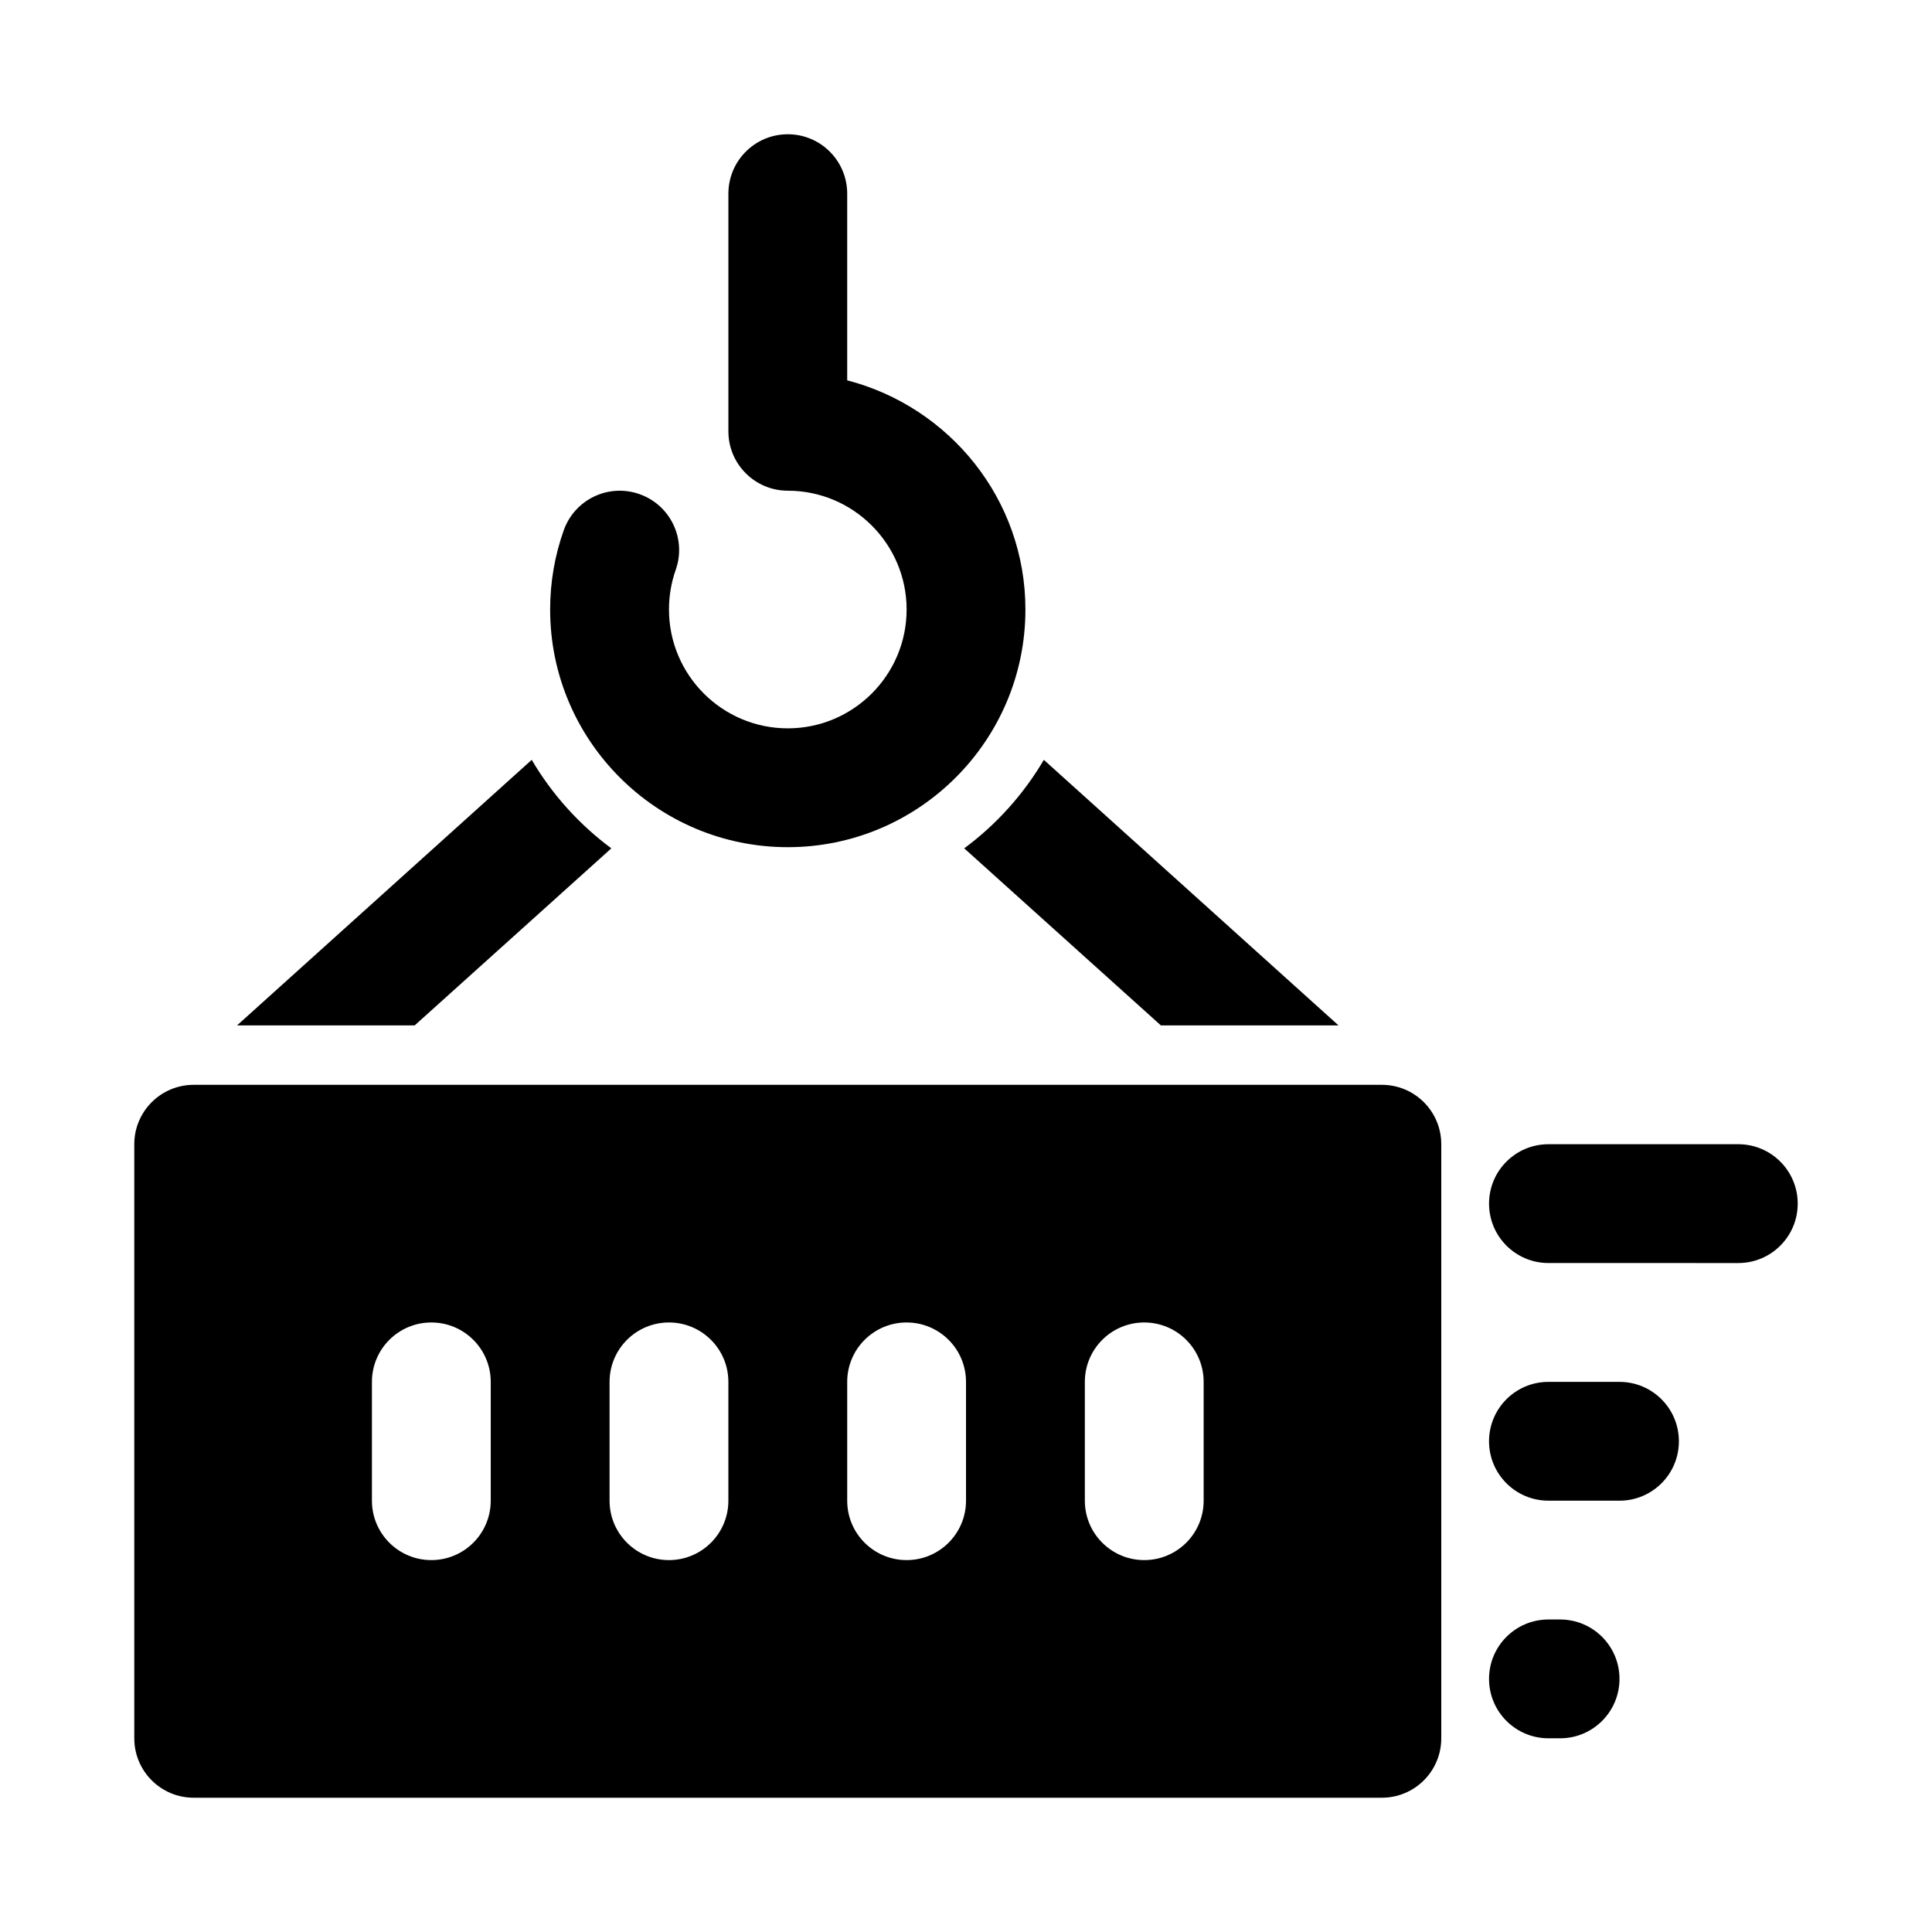
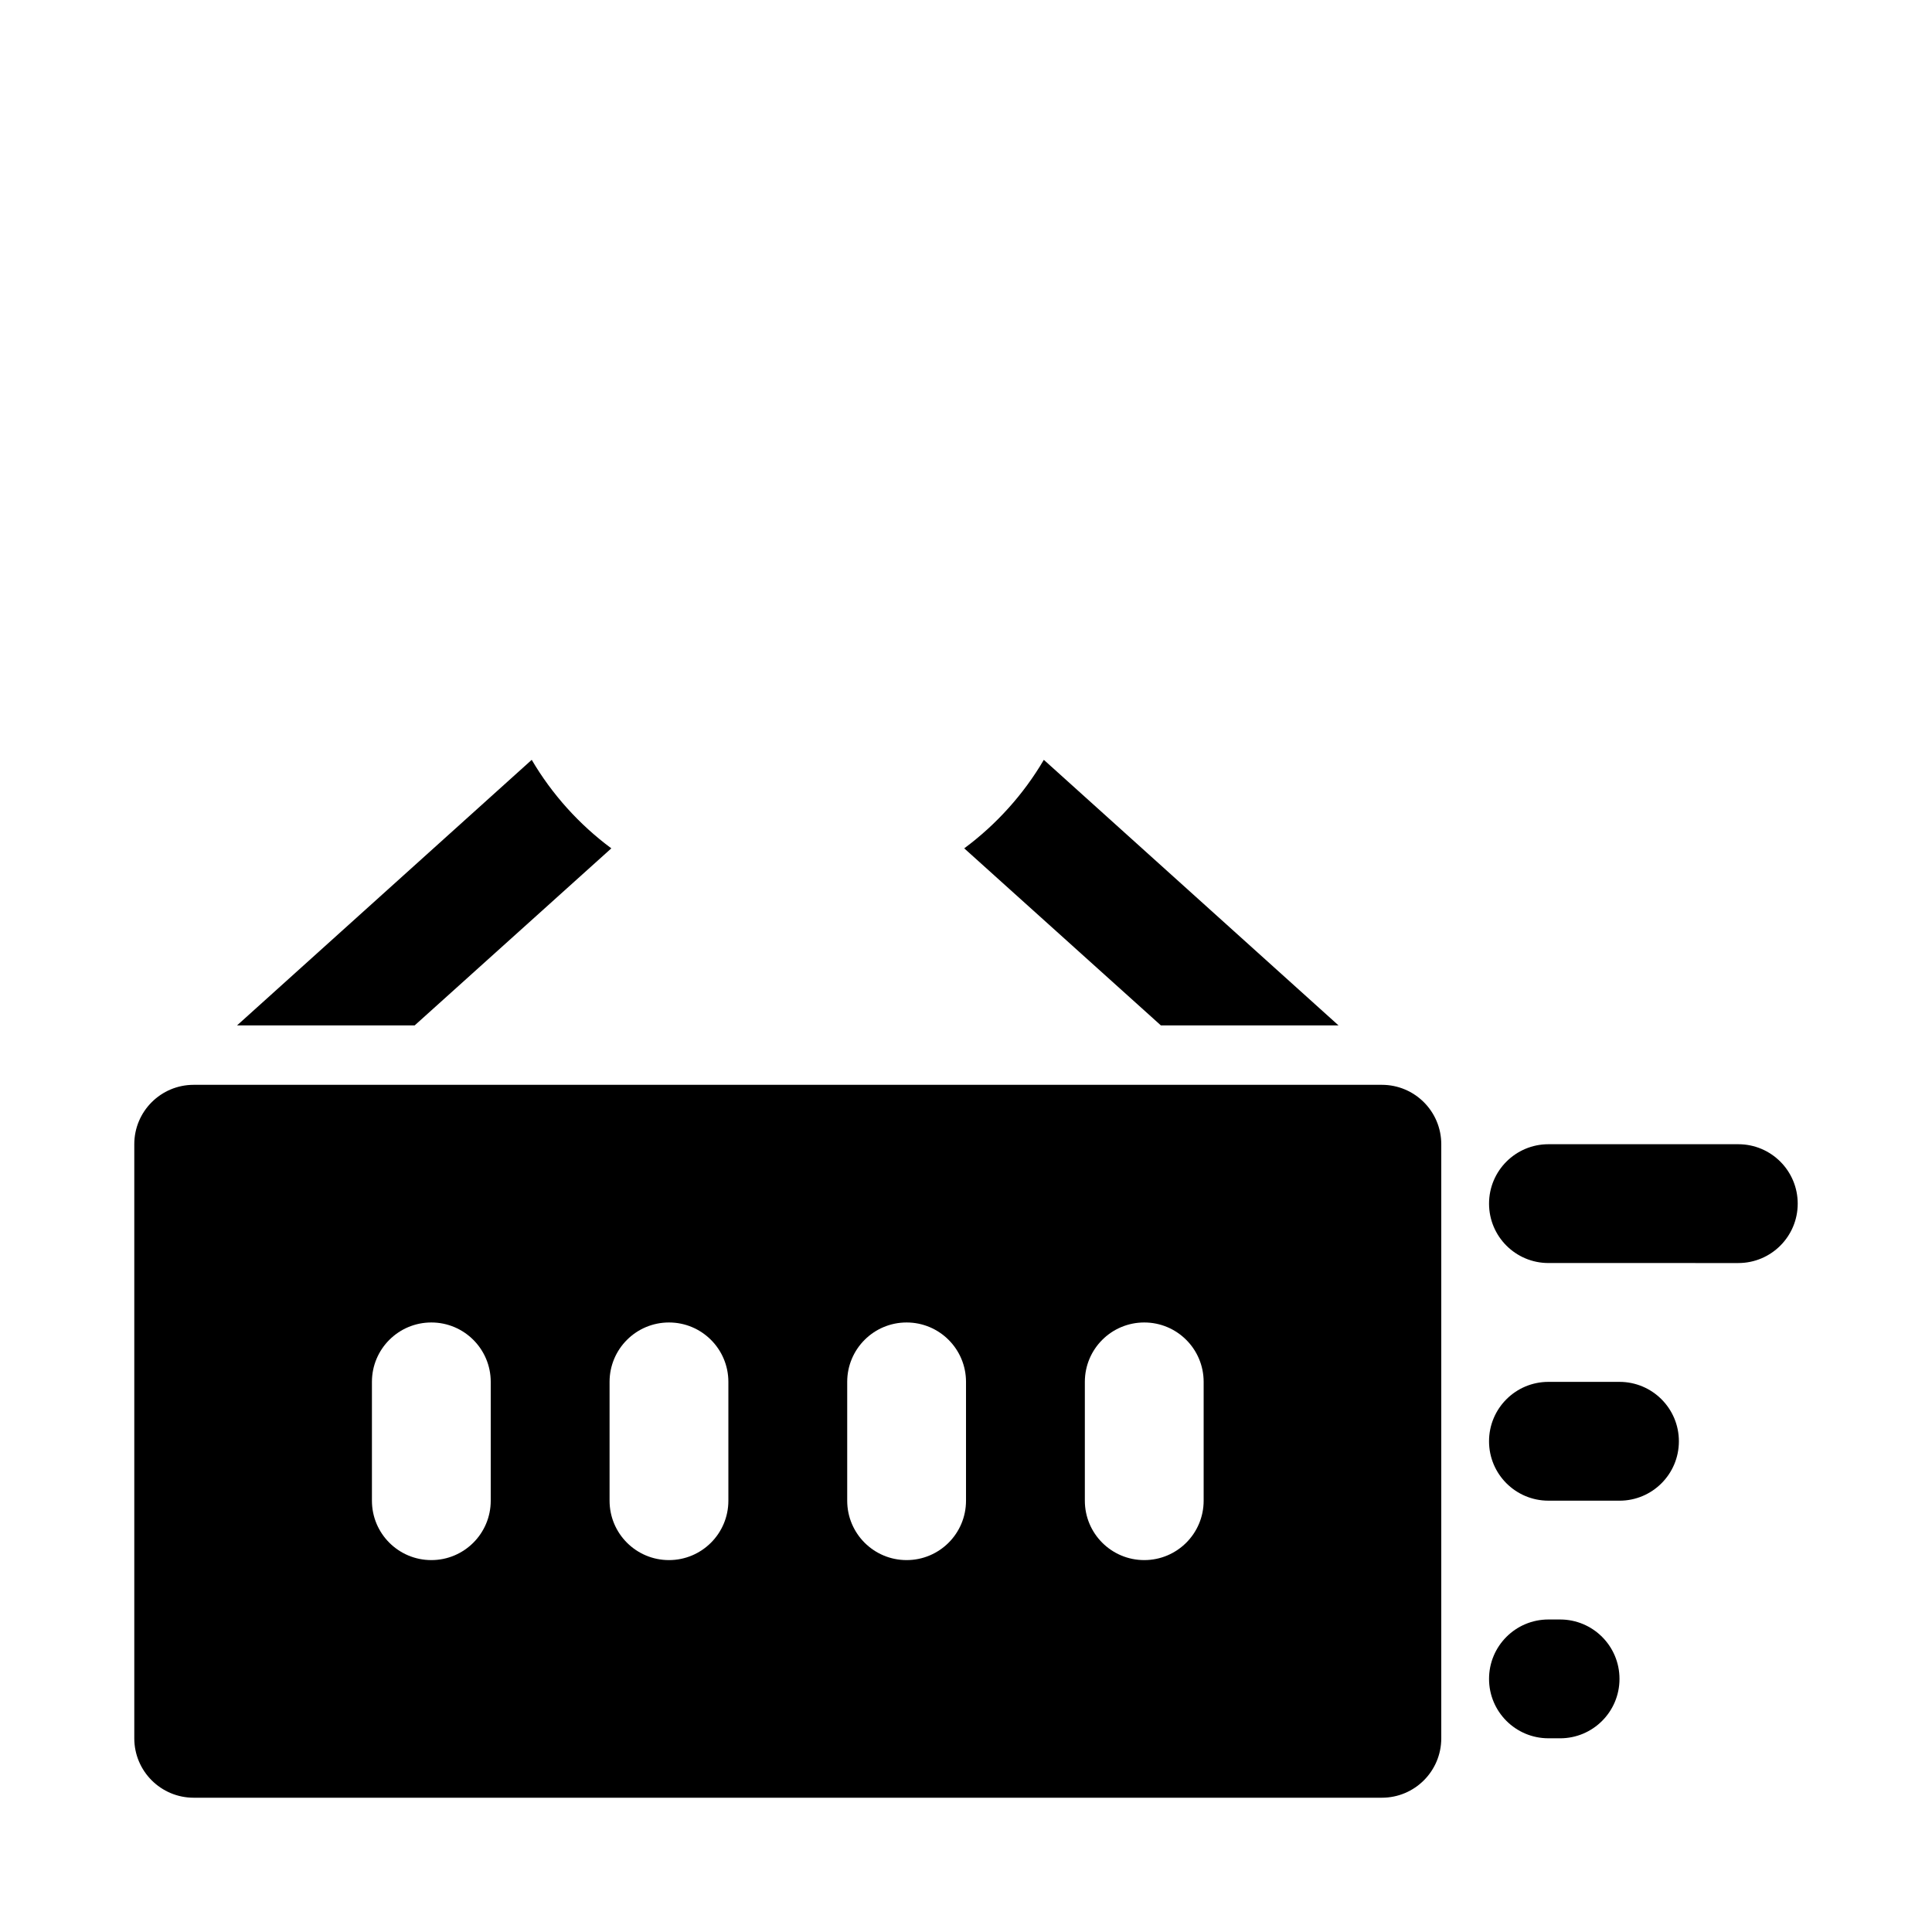
<svg xmlns="http://www.w3.org/2000/svg" fill="#000000" width="800px" height="800px" version="1.1" viewBox="144 144 512 512">
  <g>
-     <path d="m352.77 368.51c34.73 0 62.977-28.246 62.977-62.977 0-29.27-20.152-53.703-47.23-60.742v-49.469c0-8.707-7.055-15.742-15.742-15.742-8.691 0-15.742 7.039-15.742 15.742v62.977c0 8.707 7.055 15.742 15.742 15.742 17.367 0 31.488 14.121 31.488 31.488s-14.121 31.488-31.488 31.488c-17.367 0-31.488-14.121-31.488-31.488 0-3.606 0.598-7.148 1.777-10.484 2.914-8.203-1.371-17.191-9.574-20.09-8.219-2.91-17.176 1.387-20.09 9.574-2.391 6.723-3.606 13.793-3.606 21.004 0 34.73 28.246 62.977 62.977 62.977z" />
    <path d="m306.01 368.82c-8.5-6.297-15.742-14.328-21.098-23.457l-78.09 70.375h47.074z" />
    <path d="m399.53 368.82 52.113 46.918h47.074l-78.09-70.375c-5.356 9.133-12.598 17.16-21.098 23.457z" />
    <path d="m510.21 431.49h-314.88c-8.691 0-15.742 7.039-15.742 15.742v157.44c0 8.707 7.055 15.742 15.742 15.742h314.88c8.691 0 15.742-7.039 15.742-15.742v-157.44c0-8.707-7.051-15.742-15.742-15.742zm-236.16 110.21c0 8.707-7.055 15.742-15.742 15.742-8.691 0-15.742-7.039-15.742-15.742v-31.488c0-8.707 7.055-15.742 15.742-15.742 8.691 0 15.742 7.039 15.742 15.742zm62.977 0c0 8.707-7.055 15.742-15.742 15.742-8.691 0-15.742-7.039-15.742-15.742v-31.488c0-8.707 7.055-15.742 15.742-15.742 8.691 0 15.742 7.039 15.742 15.742zm62.977 0c0 8.707-7.055 15.742-15.742 15.742-8.691 0-15.742-7.039-15.742-15.742v-31.488c0-8.707 7.055-15.742 15.742-15.742 8.691 0 15.742 7.039 15.742 15.742zm62.977 0c0 8.707-7.055 15.742-15.742 15.742-8.691 0-15.742-7.039-15.742-15.742v-31.488c0-8.707 7.055-15.742 15.742-15.742 8.691 0 15.742 7.039 15.742 15.742z" />
    <path d="m604.67 447.23h-50.316c-8.691 0-15.742 7.039-15.742 15.742 0 8.707 7.055 15.742 15.742 15.742l50.316 0.004c8.691 0 15.742-7.039 15.742-15.742 0-8.707-7.051-15.746-15.742-15.746z" />
    <path d="m573.18 510.21h-18.828c-8.691 0-15.742 7.039-15.742 15.742 0 8.707 7.055 15.742 15.742 15.742l18.828 0.004c8.691 0 15.742-7.039 15.742-15.742 0-8.707-7.051-15.746-15.742-15.746z" />
    <path d="m557.44 573.18h-3.086c-8.691 0-15.742 7.039-15.742 15.742 0 8.707 7.055 15.742 15.742 15.742l3.086 0.004c8.691 0 15.742-7.039 15.742-15.742 0.004-8.711-7.051-15.746-15.742-15.746z" />
  </g>
</svg>